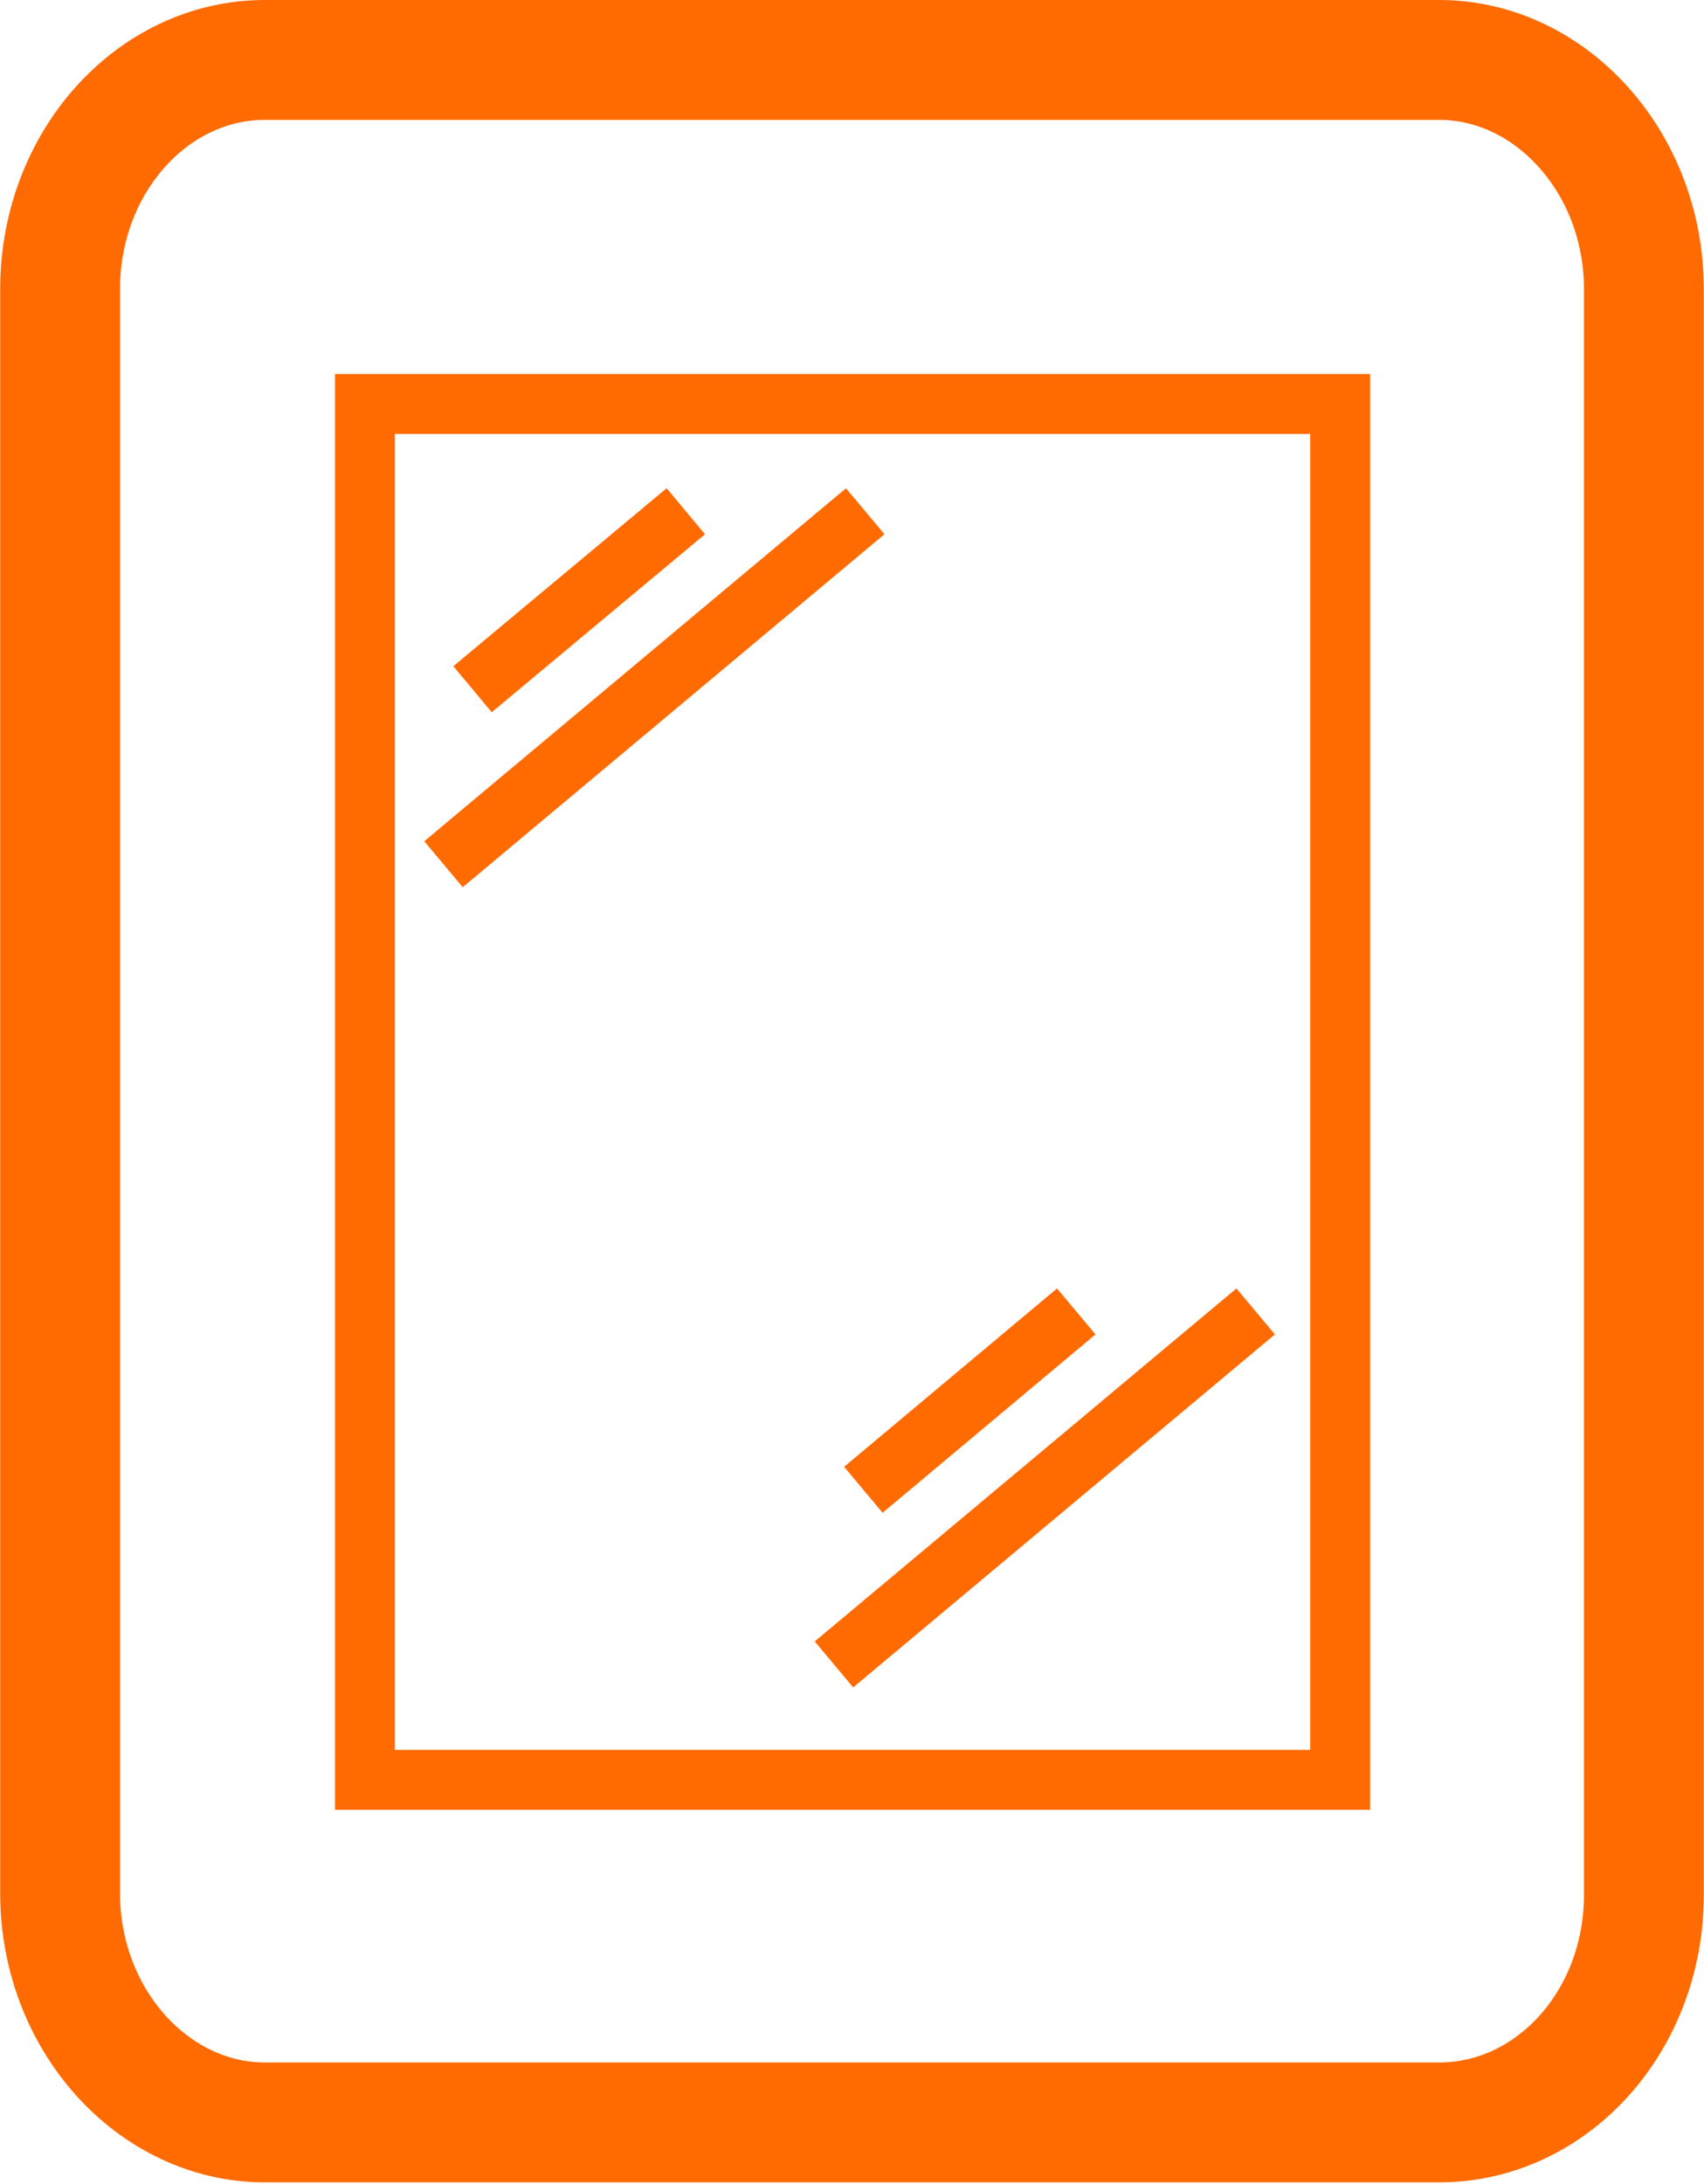
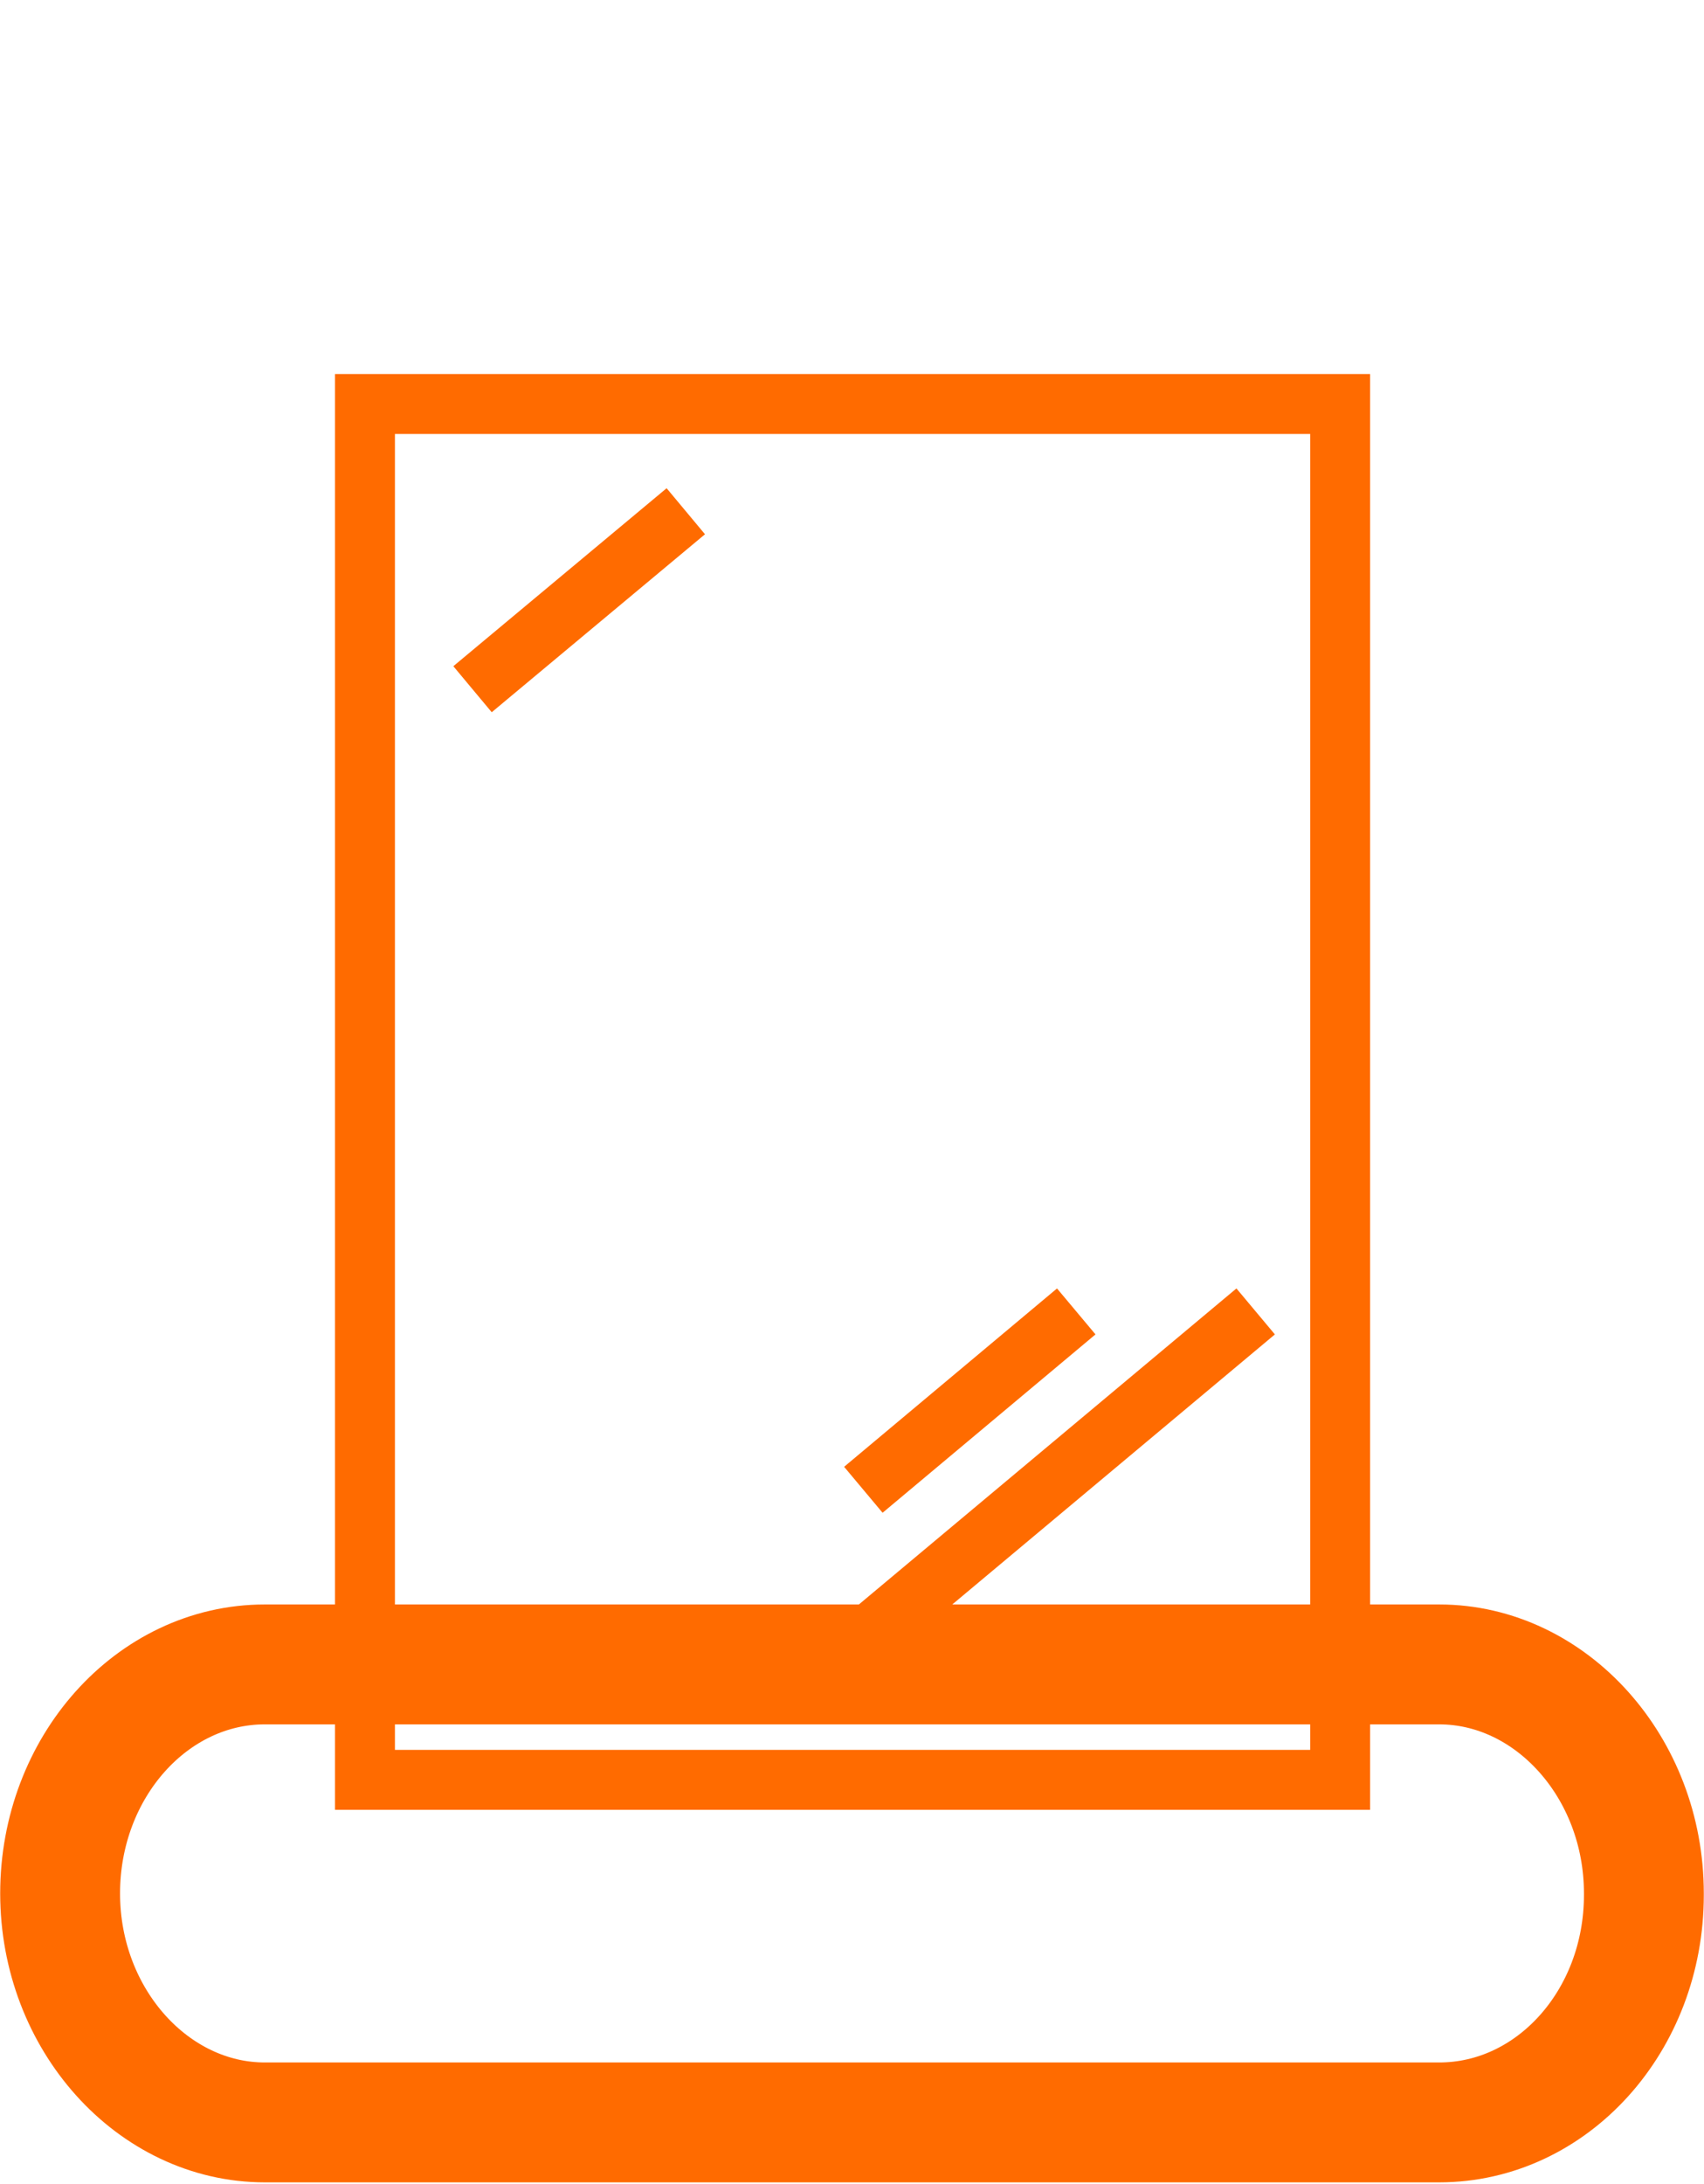
<svg xmlns="http://www.w3.org/2000/svg" width="16.15mm" height="20.69mm" viewBox="0 0 45.77 58.65">
  <title>Asset 48</title>
-   <path d="M38.66,57H7.11c-3,0-5.5-2.76-5.5-6.15V7.76c0-3.39,2.47-6.15,5.5-6.15H38.66c3,0,5.5,2.76,5.5,6.15V50.89C44.16,54.28,41.69,57,38.66,57Z" fill="none" stroke="#FF6B00" stroke-miterlimit="10" stroke-width="3.22" />
+   <path d="M38.66,57H7.11c-3,0-5.5-2.76-5.5-6.15c0-3.39,2.47-6.15,5.5-6.15H38.66c3,0,5.5,2.76,5.5,6.15V50.89C44.16,54.28,41.69,57,38.66,57Z" fill="none" stroke="#FF6B00" stroke-miterlimit="10" stroke-width="3.22" />
  <path d="M9.8,47.8H36V10.85H9.8Z" fill="none" stroke="#FF6B00" stroke-miterlimit="10" stroke-width="1.61" />
-   <line x1="28.56" y1="34.8" x2="22.83" y2="39.59" fill="#FF6B00" />
  <line x1="28.91" y1="35.22" x2="23.19" y2="40.01" fill="#FF6B00" stroke="#FF6B00" stroke-miterlimit="10" stroke-width="1.61" />
-   <line x1="33.38" y1="34.8" x2="22.05" y2="44.28" fill="#FF6B00" />
  <line x1="33.73" y1="35.22" x2="22.4" y2="44.7" fill="#FF6B00" stroke="#FF6B00" stroke-miterlimit="10" stroke-width="1.61" />
  <line x1="18.42" y1="13.73" x2="12.69" y2="18.51" fill="#FF6B00" stroke="#FF6B00" stroke-miterlimit="10" stroke-width="1.61" />
-   <line x1="23.24" y1="13.73" x2="11.91" y2="23.21" fill="#FF6B00" stroke="#FF6B00" stroke-miterlimit="10" stroke-width="1.61" />
</svg>